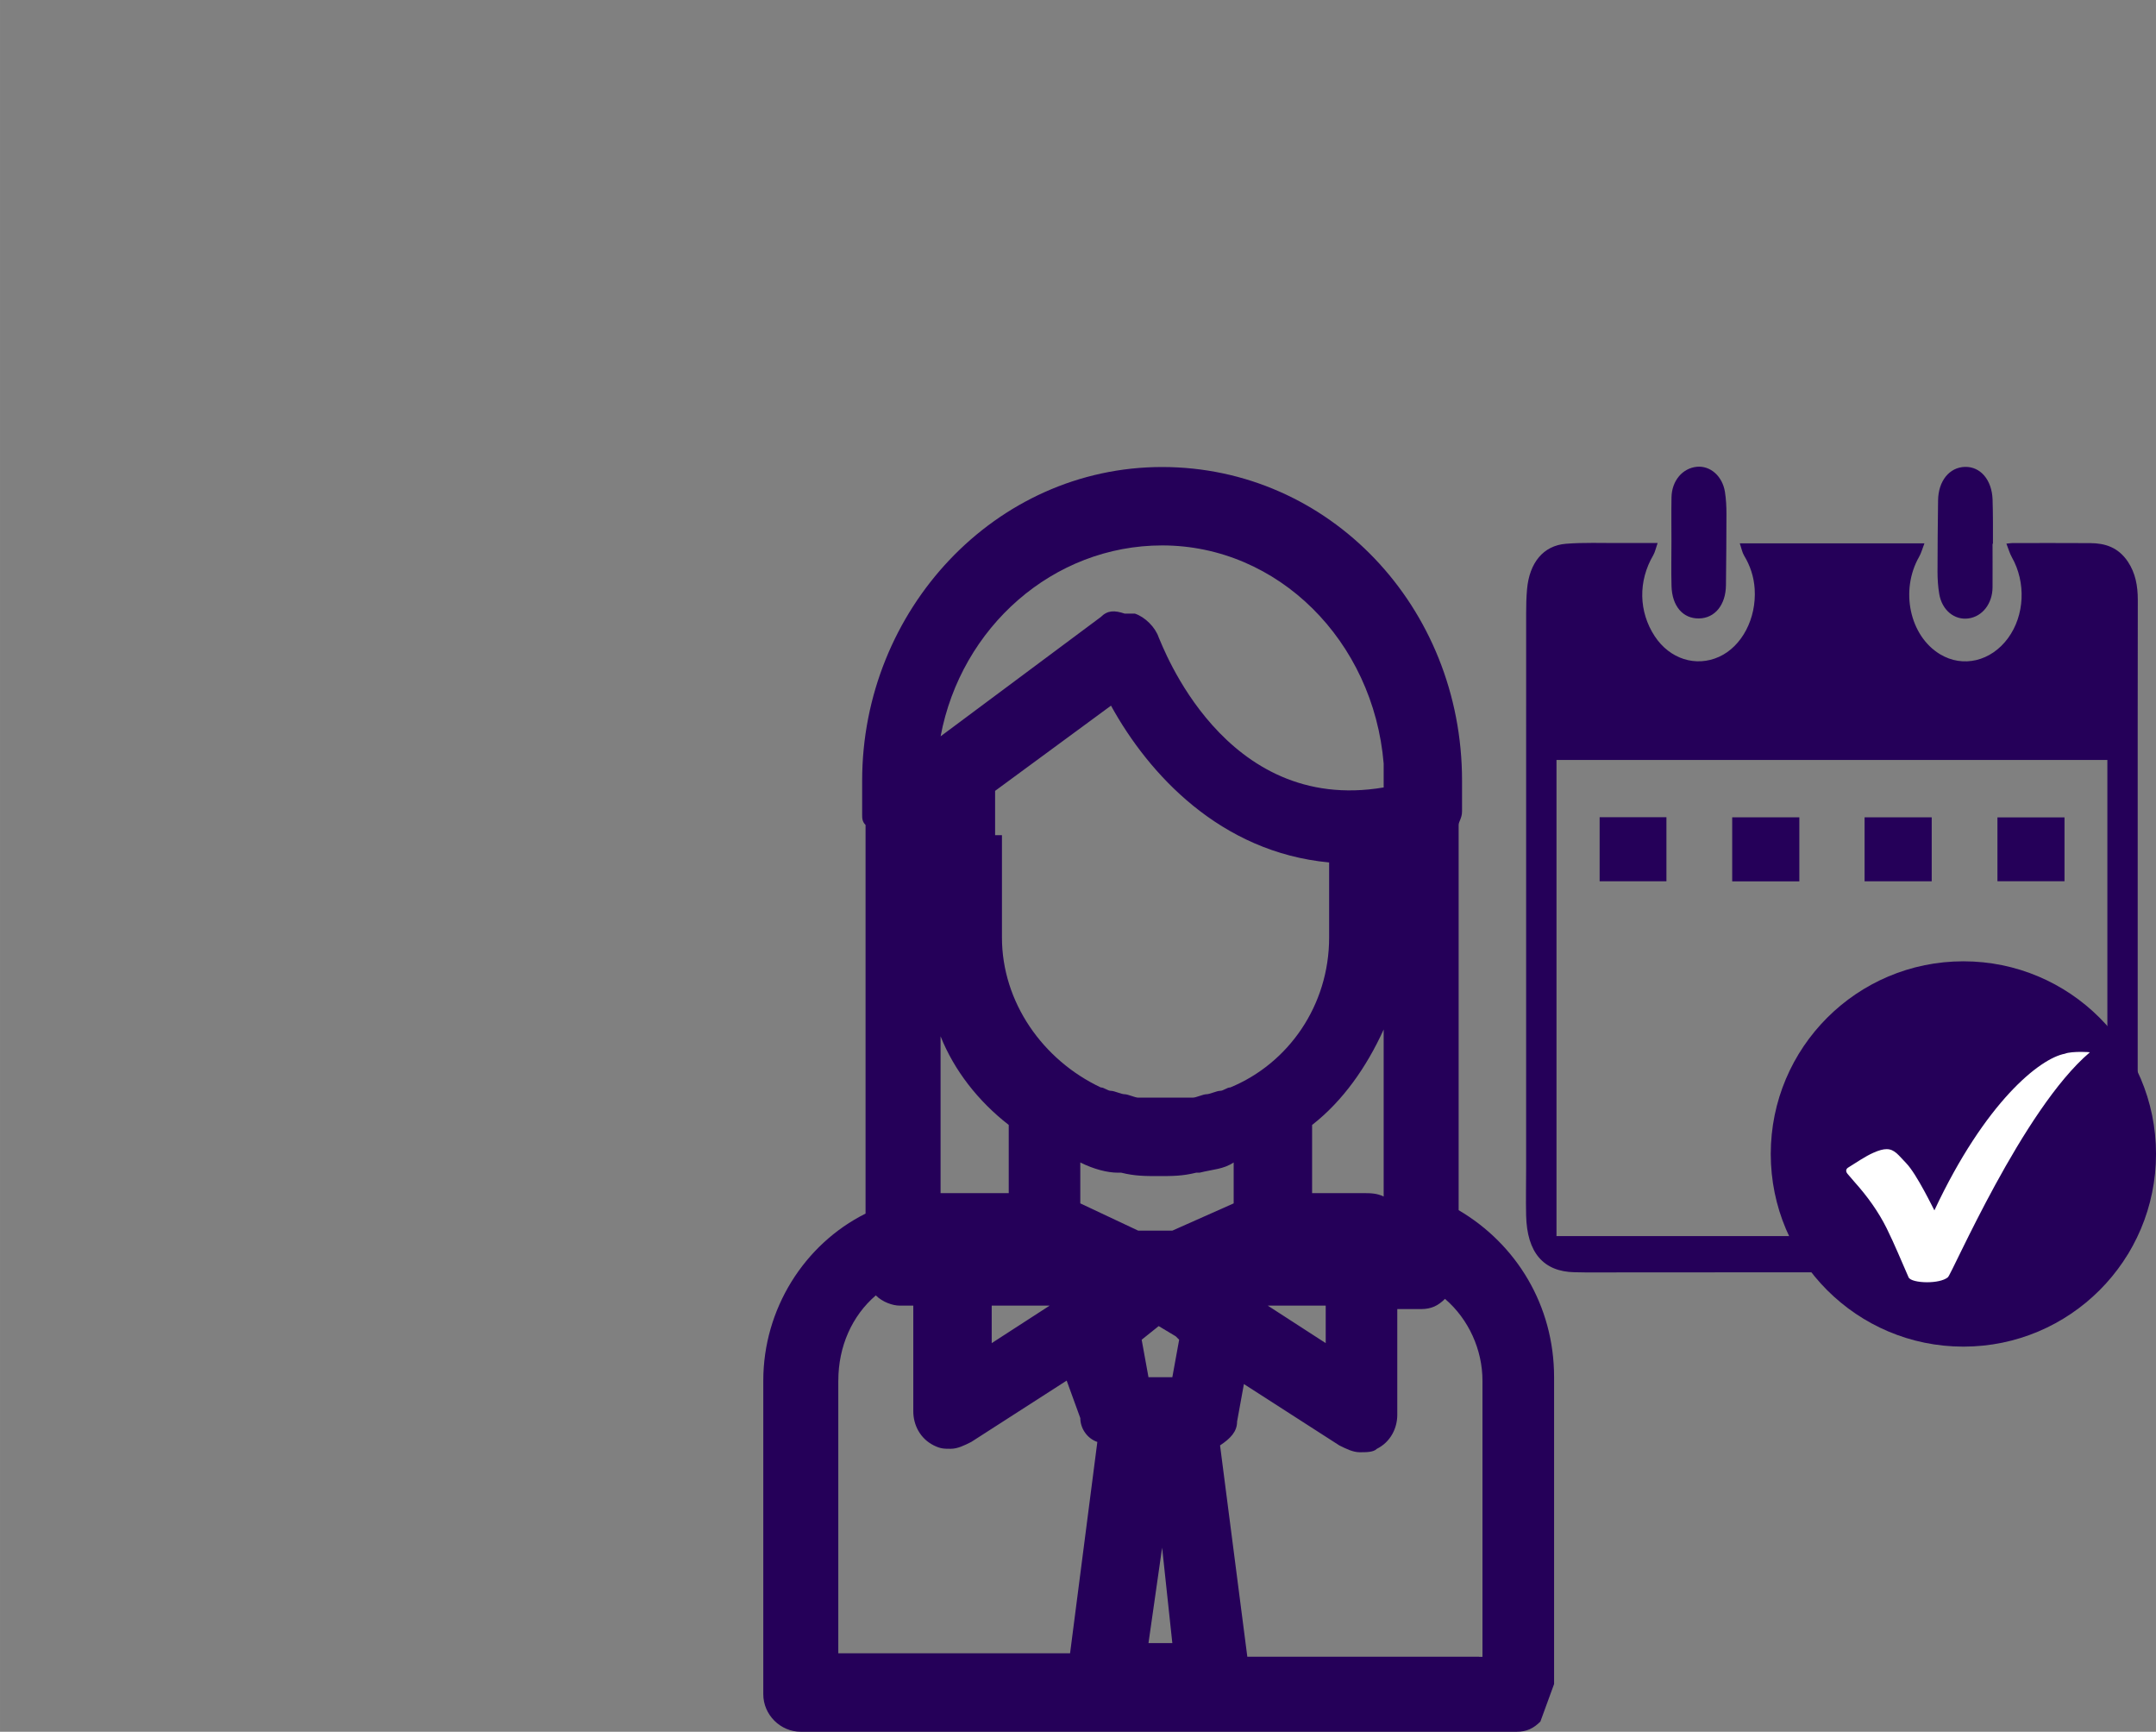
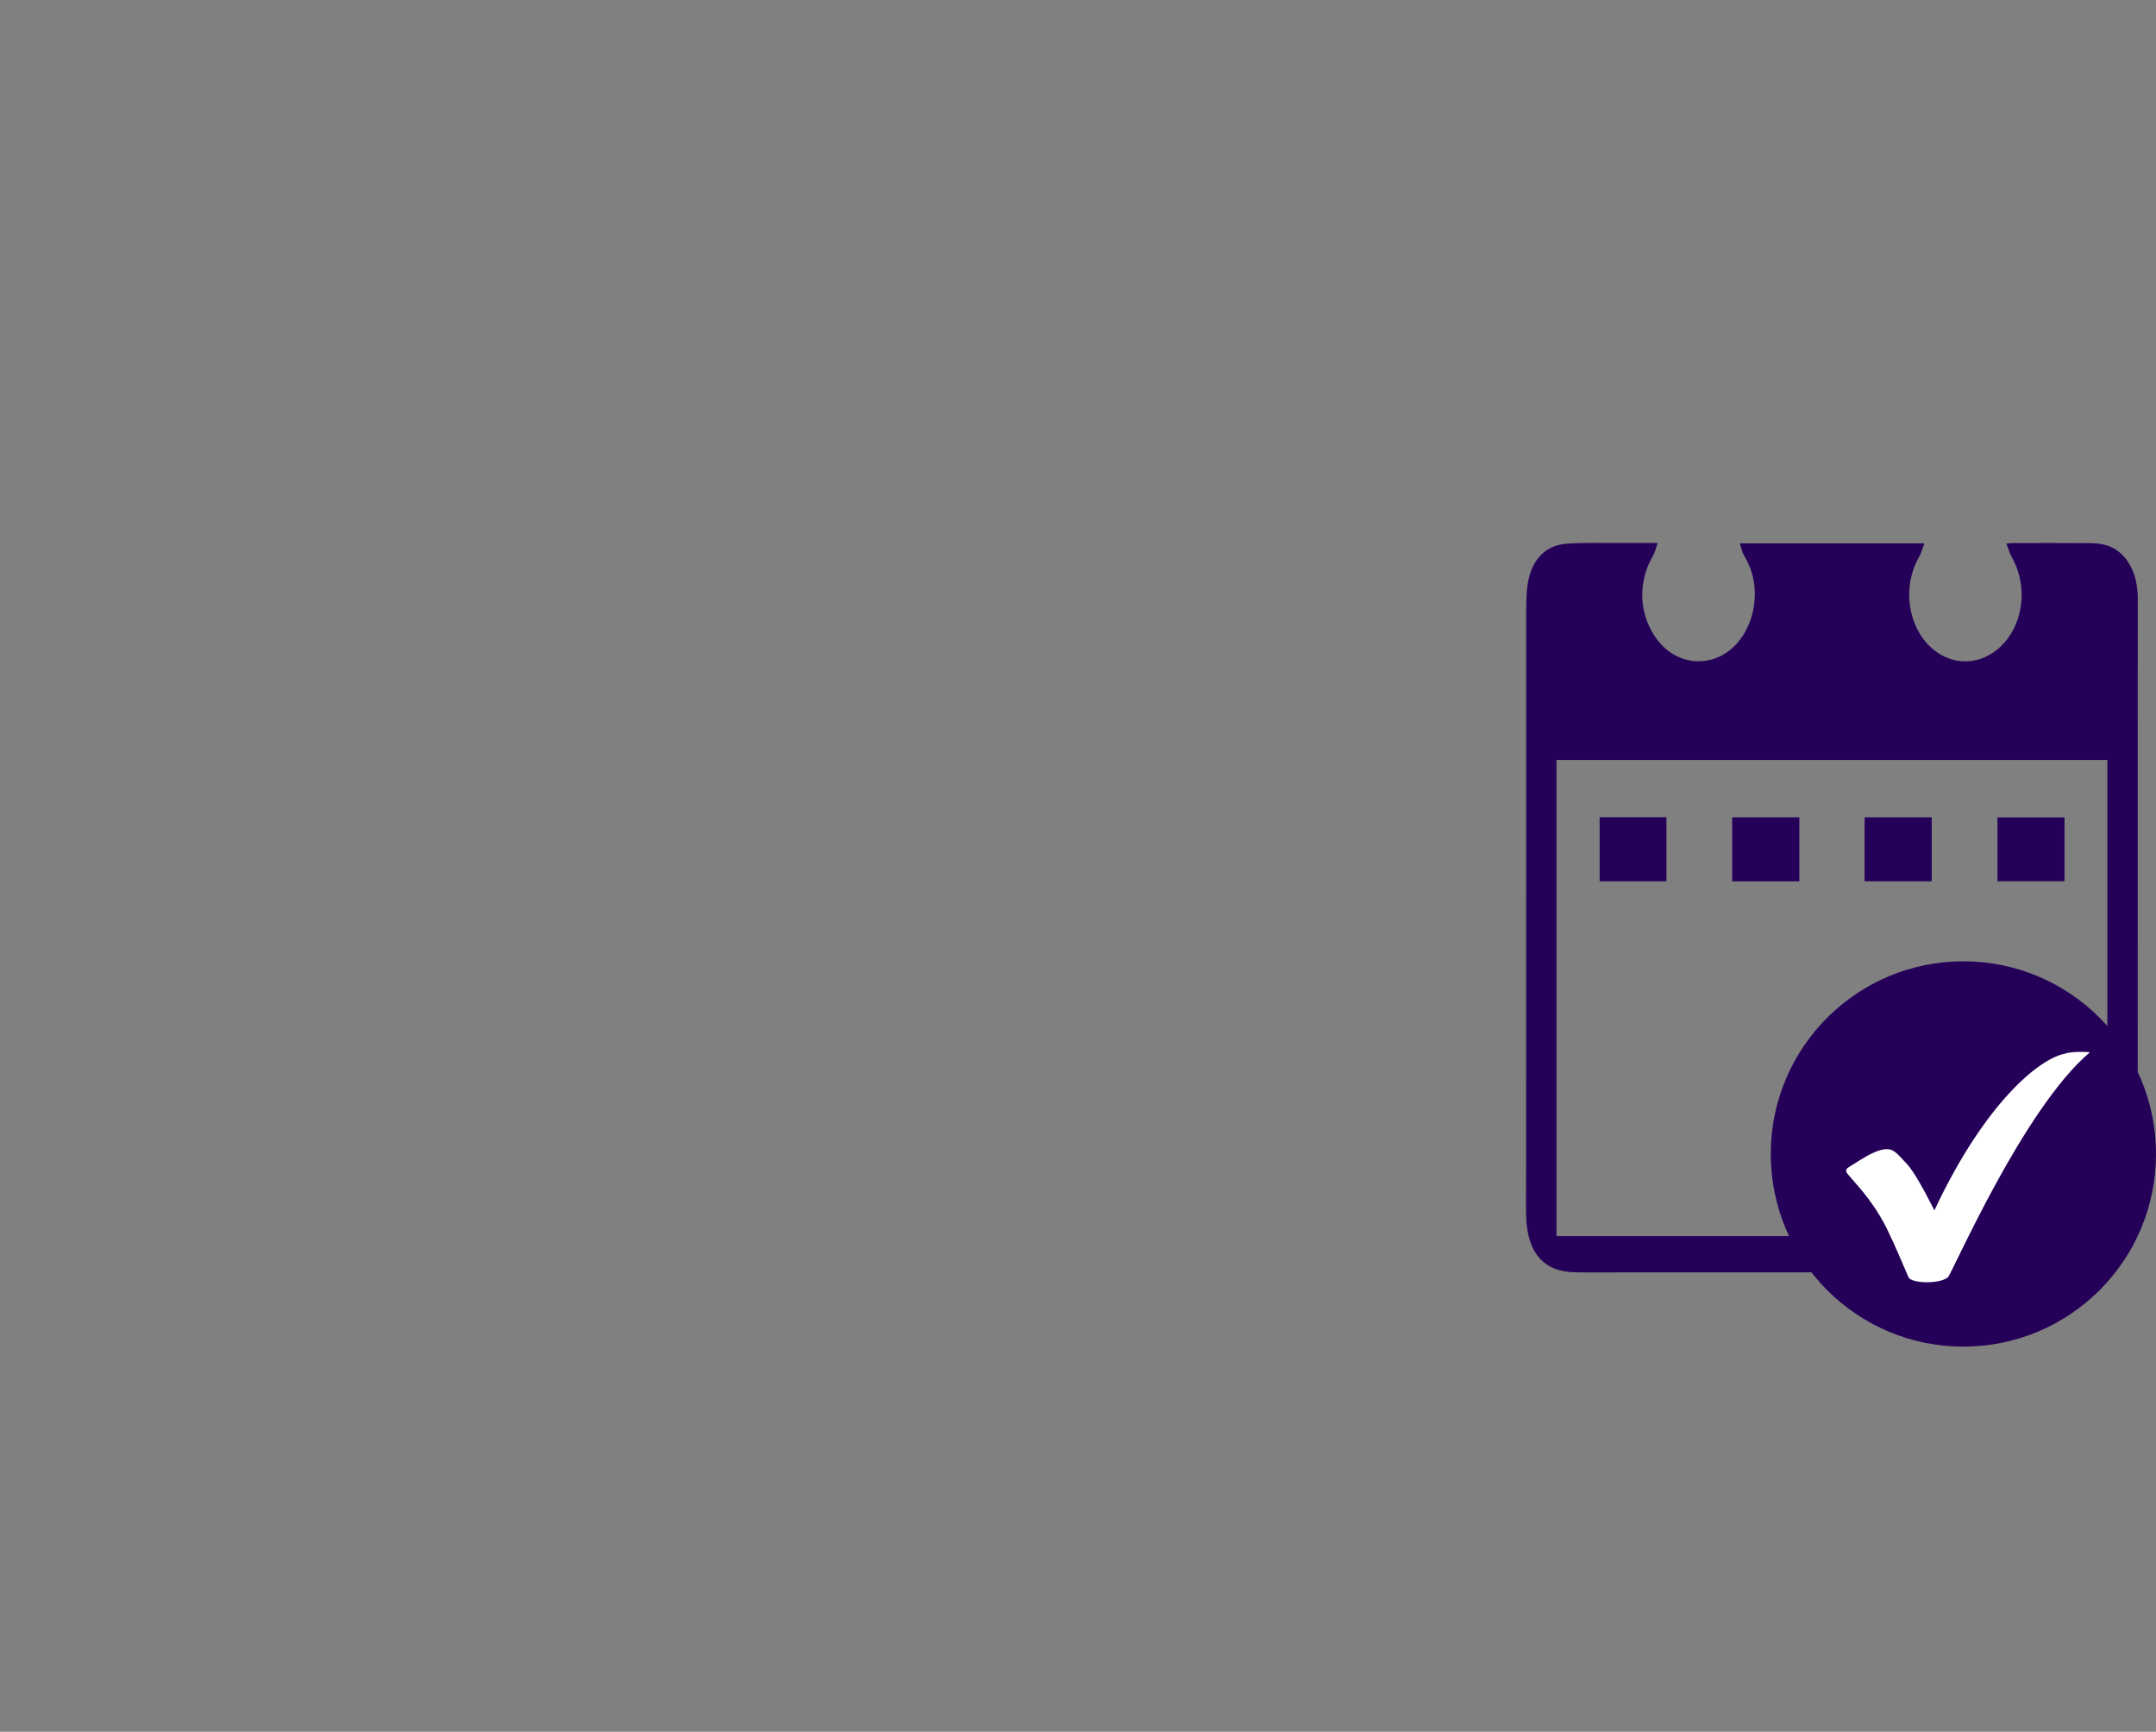
<svg xmlns="http://www.w3.org/2000/svg" id="Ebene_1" data-name="Ebene 1" width="353.66mm" height="284.02mm" viewBox="0 0 1002.51 805.11">
  <rect x="0" y="0" width="1002.51" height="805.11" fill="#808080" stroke="none" />
  <defs>
    <style>
      .cls-1 {
        fill: none;
      }

      .cls-1, .cls-2, .cls-3 {
        stroke-width: 0px;
      }

      .cls-2 {
        fill: #250059;
      }

      .cls-3 {
        fill: #fff;
      }
    </style>
  </defs>
-   <path class="cls-2" d="M722.63,782.92v-142.64c0-33.28-17.43-61.81-44.38-77.66v-179.09c0-1.58,1.58-3.17,1.58-6.34v-14.26c0-80.83-61.81-145.81-139.47-145.81s-139.47,66.56-139.47,145.81v15.85c0,1.58,0,3.17,1.58,4.75v180.68c-28.53,14.26-47.55,44.38-47.55,77.66v145.81c0,9.51,7.92,17.43,17.43,17.43h332.82c4.75,0,7.92-1.58,11.09-4.75M462.71,388.28v-20.6l53.89-39.62c17.43,31.7,50.72,68.15,101.43,72.9v34.87c0,31.7-19.02,58.64-45.96,69.73-1.58,0-3.17,1.58-4.75,1.58s-4.75,1.58-6.34,1.58-4.75,1.58-6.34,1.58h-25.36c-1.58,0-4.75-1.58-6.34-1.58s-4.75-1.58-6.34-1.58-3.17-1.58-4.75-1.58c-26.94-12.68-45.96-39.62-45.96-69.73v-47.55h-3.17ZM519.77,545.19h1.58c6.34,1.58,11.09,1.58,17.43,1.58s11.09,0,17.43-1.58h1.58c6.34-1.58,11.09-1.58,15.85-4.75h0v19.02l-28.53,12.68h-15.85l-26.94-12.68v-19.02h0c6.34,3.17,12.68,4.75,17.43,4.75ZM488.07,607l-26.94,17.43v-17.43h26.94ZM545.12,763.9h-11.09l6.34-44.38,4.75,44.38ZM548.29,622.85l-3.17,17.43h-11.09l-3.17-17.43,7.92-6.34,7.92,4.75,1.58,1.58ZM616.44,607v17.43l-26.94-17.43h26.94ZM633.88,554.7h-23.77v-31.7c14.26-11.09,25.36-26.94,33.28-44.38v77.66c-3.17-1.58-6.34-1.58-9.51-1.58ZM540.37,253.57c53.89,0,98.26,44.38,103.02,101.43h0v11.09c-74.49,12.68-103.02-66.56-104.6-69.73-1.58-4.75-6.34-9.51-11.09-11.09h-4.75c-4.75-1.58-7.92-1.58-11.09,1.58l-74.49,55.47c9.51-50.72,52.3-88.75,103.02-88.75ZM437.35,481.79c6.34,15.85,17.43,30.11,31.7,41.21v31.7h-31.7v-72.9ZM389.81,641.86c0-15.85,6.34-30.11,17.43-39.62,3.17,3.17,7.92,4.75,11.09,4.75h6.34v49.13c0,6.34,3.17,12.68,9.51,15.85,3.17,1.58,4.75,1.58,7.92,1.58s6.34-1.58,9.51-3.17l44.38-28.53,6.34,17.43c0,4.75,3.17,9.51,7.92,11.09l-12.68,98.26h-107.77v-126.79ZM687.76,770.24h-107.77l-12.68-98.26c4.75-3.17,7.92-6.34,7.92-11.09l3.17-17.43,44.38,28.53c3.17,1.58,6.34,3.17,9.51,3.17s6.34,0,7.92-1.58c6.34-3.17,9.51-9.51,9.51-15.85v-49.13h11.09c4.75,0,7.92-1.58,11.09-4.75,11.09,9.51,17.43,23.77,17.43,38.04v128.38h-1.58Z" />
  <g>
    <path class="cls-2" d="M770.77,252.46c-.86,2.44-1.21,4.27-2.04,5.69-7.03,11.98-6.81,26.21.7,37.64,6.95,10.58,19.12,14.47,29.93,9.56,10.57-4.81,17.42-17.74,16.54-31.55-.36-5.67-2.08-10.82-4.91-15.49-.89-1.46-1.22-3.39-2.01-5.69h85.85c-.95,2.46-1.47,4.49-2.43,6.17-8.97,15.65-4.45,36.86,9.73,45.39,10.61,6.38,23.66,3.29,31.57-7.49,7.74-10.55,8.44-25.86,1.8-37.61-1.01-1.78-1.58-3.9-2.55-6.34,1.54-.15,2.21-.27,2.88-.27,12.05,0,24.1-.05,36.15.03,6.79.05,12.96,1.88,17.49,8.68,3.49,5.24,4.58,11.24,4.58,17.65.02,19.57-.05,39.14-.05,58.71,0,69.55.03,139.09.01,208.64,0,7.8.14,15.63-.43,23.38-.99,13.36-8.8,21.71-20.19,21.83-16.16.17-32.33.05-48.5.06-62.51.04-125.01.08-187.52.11-1.76,0-3.53-.06-5.29-.09-14.44-.3-22.04-9.14-22.45-26.37-.17-7.33,0-14.68,0-22.02,0-85.97,0-171.94.01-257.92,0-3.72.08-7.46.41-11.15,1.08-12.39,7.58-20.37,18.09-21.21,8.29-.66,16.64-.3,24.97-.35,5.57-.04,11.13,0,17.63,0ZM723.75,353.31v221.36h256.15v-221.36h-256.15Z" />
-     <path class="cls-2" d="M777.2,251.84c0-6.87-.1-13.75.03-20.62.14-7.73,5.13-13.59,11.83-14.21,6.25-.57,11.87,4.36,13.03,11.75.51,3.3.69,6.71.69,10.08,0,11.07-.12,22.13-.23,33.2-.09,9.17-5.13,15.36-12.53,15.48-7.47.12-12.52-5.68-12.78-15.06-.19-6.86-.04-13.74-.04-20.61Z" />
-     <path class="cls-2" d="M926.51,252.78c0,6.75.04,13.5,0,20.26-.05,7.62-4.74,13.61-11.24,14.48-6.46.86-12.24-3.81-13.53-11.29-.59-3.39-.81-6.92-.82-10.39-.01-11.06.13-22.11.26-33.17.1-9.05,5.23-15.42,12.5-15.61,7.2-.19,12.51,6.03,12.84,15.14.13,3.49.14,6.98.17,10.47.03,3.38,0,6.75,0,10.13-.06,0-.12,0-.17,0Z" />
    <path class="cls-2" d="M805.45,379.98h31.22v29.77h-31.22v-29.77Z" />
    <path class="cls-2" d="M928.79,380.01h31.18v29.68h-31.18v-29.68Z" />
    <path class="cls-2" d="M867.01,409.72v-29.74h31.21v29.74h-31.21Z" />
    <path class="cls-2" d="M743.81,379.93h31.06v29.78h-31.06v-29.78Z" />
  </g>
  <circle class="cls-2" cx="912.95" cy="536.49" r="89.57" />
  <line class="cls-1" x1="832.65" y1="662.04" x2="955.97" y2="785.36" />
  <path class="cls-3" d="M971.73,489.27c.13-.1-1.72-.24-4.03-.24-2.69,0-6,.19-7.57.86-11.6,2.15-37.04,22.44-60.66,72.82-.28-.35-8.13-16.82-13.13-21.96-3.61-3.71-5.37-6.5-9.09-6.5-1.57,0-3.49.5-6.05,1.63-4.1,1.81-7.85,4.52-11.74,6.88-1.18.69-1.32,1.81-.42,2.92,1.11,1.32,2.22,2.64,3.4,3.96,5.84,6.53,10.98,13.62,14.87,21.47,3.68,7.44,6.81,15.15,10.15,22.72.62,1.45,4.48,2.3,8.6,2.3,3.77,0,7.75-.71,9.67-2.3,1.95-1.6,34.81-78.17,66.01-104.58Z" />
</svg>